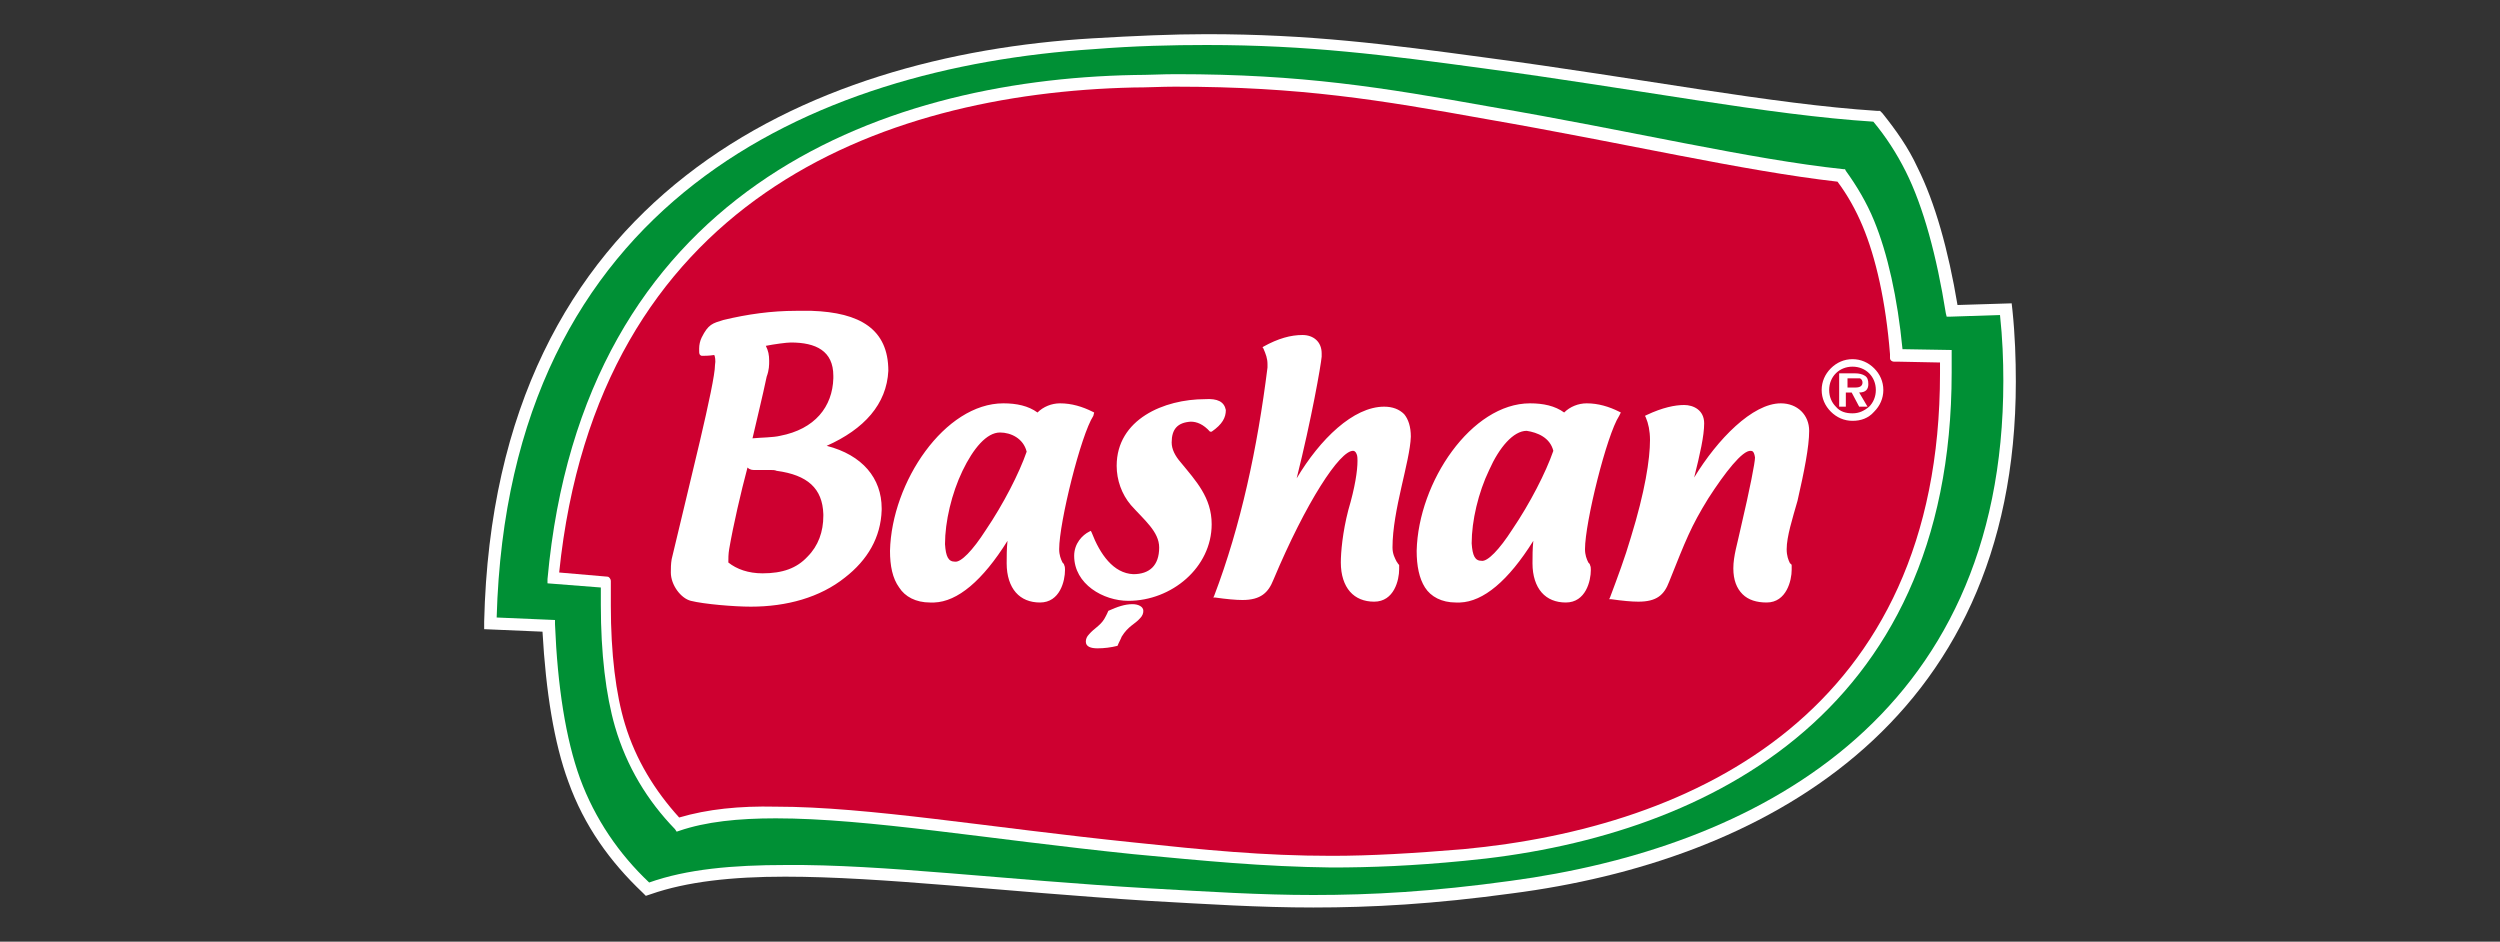
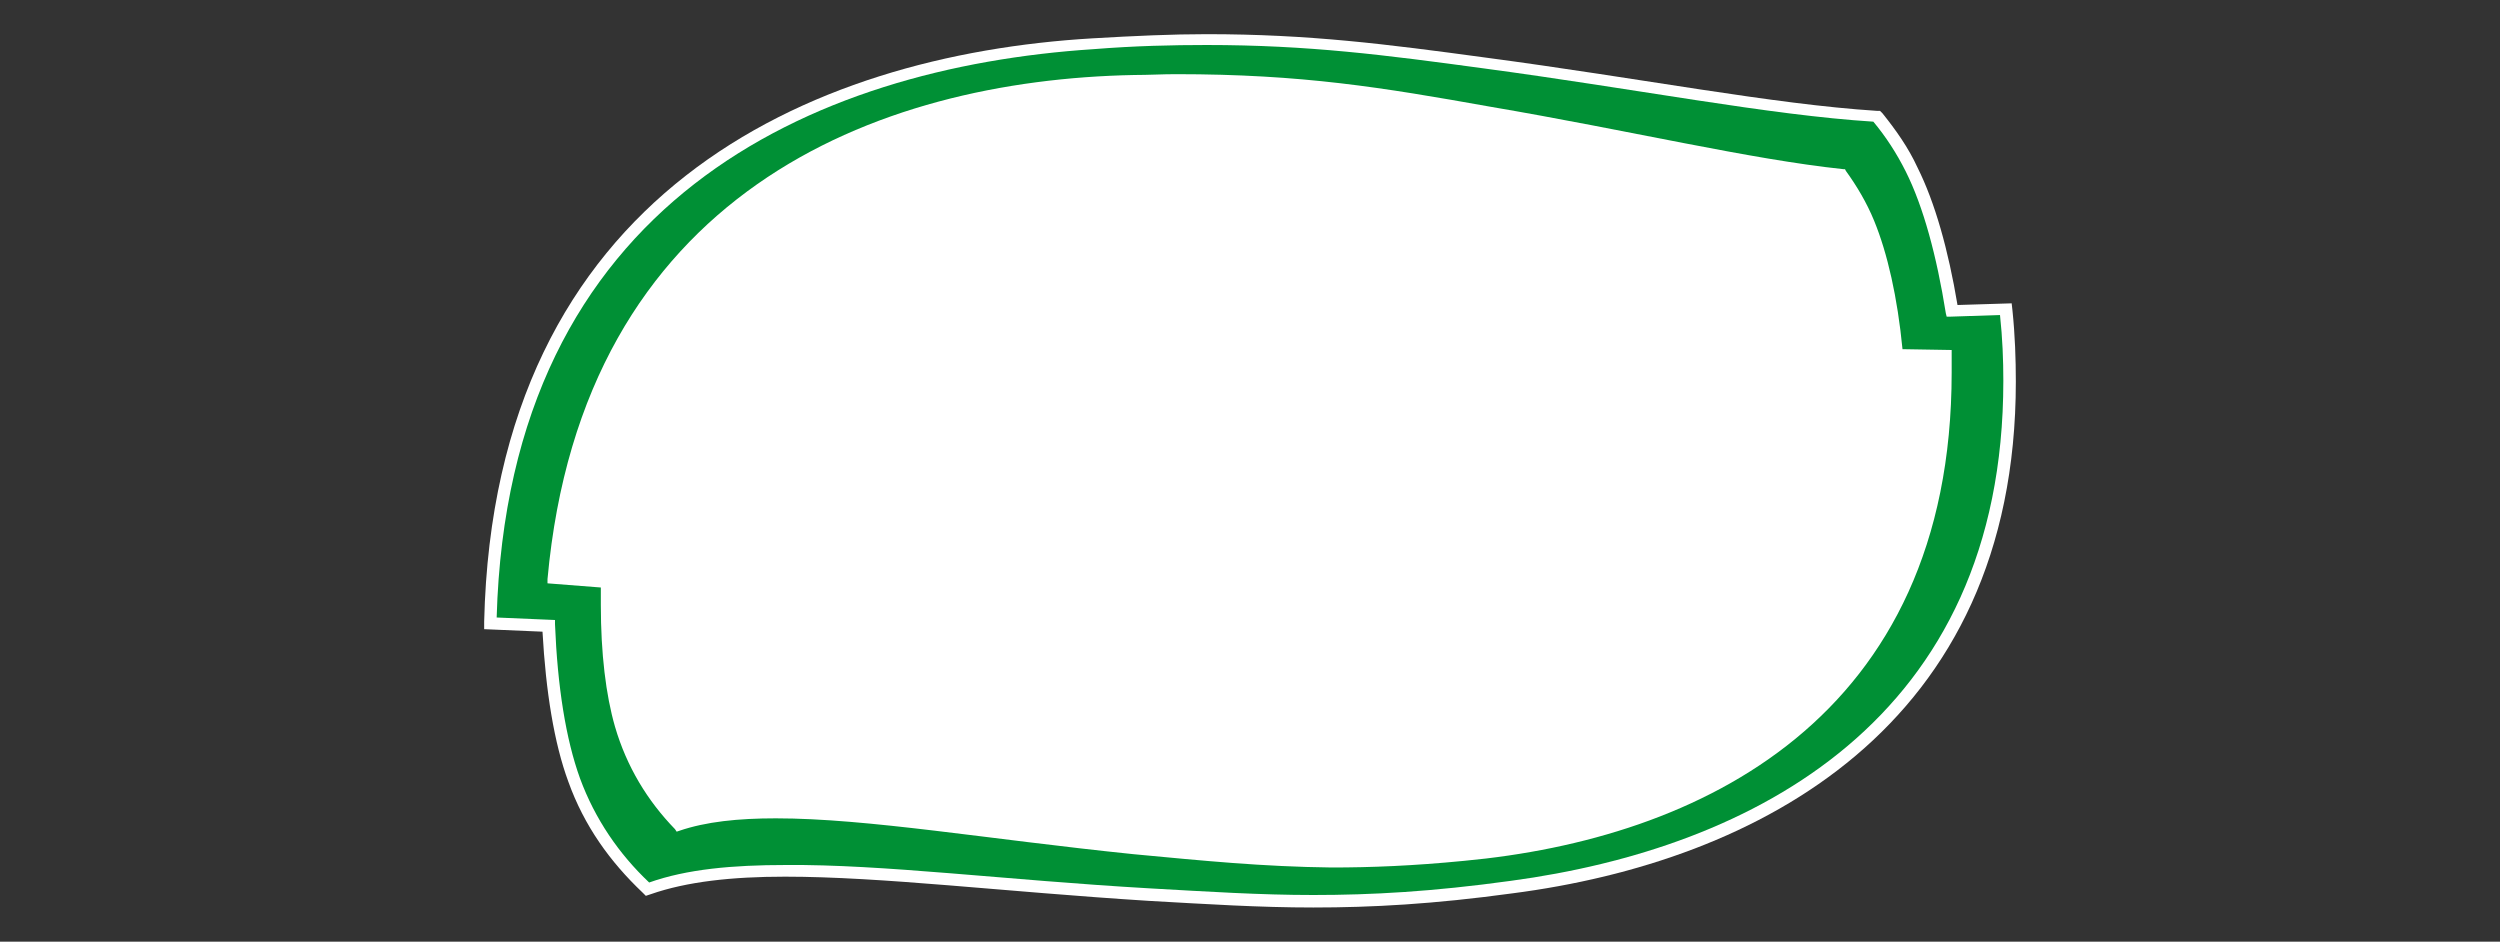
<svg xmlns="http://www.w3.org/2000/svg" version="1.1" id="Layer_1" x="0px" y="0px" viewBox="0 0 300 113" style="enable-background:new 0 0 300 113;" xml:space="preserve">
  <rect x="0" y="0" width="300" height="113" fill="#333333" stroke="none" />
  <style type="text/css">
	.st0{fill:#FFFFFF;}
	.st1{fill:#009035;}
	.st2{fill:#CE0030;}
	.st3{fill-rule:evenodd;clip-rule:evenodd;fill:#FFFFFF;}
</style>
-   <path class="st0" d="M320.6,390.7l-0.6,0.2l-0.4-0.4c-3.9-3.7-7-8-8.9-13.3c-1.7-4.6-2.7-10.8-3.1-18l-7-0.3l0-0.9  c1.2-51.4,39-68,73-70c5.1-0.3,9.6-0.5,13.7-0.5c12.3,0,21.6,1.2,33.4,2.8c18.8,2.5,34.5,5.6,47,6.4l0.4,0l0.3,0.3  c1.6,2,3.1,4.1,4.2,6.5c2.1,4.2,3.7,9.9,4.8,16.5l6.5-0.2l0.1,0.9c0.3,2.9,0.4,5.8,0.4,8.5c0,41.6-31.1,57.6-60.4,61.4  c-9.5,1.3-16.9,1.7-23.9,1.7c-6.5,0-12.7-0.4-19.8-0.8c-17.4-1.1-32-2.9-43.6-2.9C330.3,388.5,324.9,389.1,320.6,390.7" />
  <path class="st1" d="M380.5,390c7.1,0.4,13.3,0.8,19.7,0.8c7,0,14.3-0.4,23.7-1.7c29-3.9,59.1-19.3,59.1-60c0-2.5-0.1-5.1-0.4-7.9  l-6,0.2l-0.4,0l-0.1-0.4c-1.1-6.9-2.7-12.8-4.8-17c-1.1-2.2-2.4-4.2-3.9-6c-12.6-0.8-28.2-3.9-46.8-6.4c-11.8-1.6-21-2.8-33.2-2.8  c-4.1,0-8.6,0.1-13.6,0.5c-33.6,2.1-70.2,18.1-71.7,68.1l7,0.3l0,0.5c0.3,7.5,1.3,13.8,3,18.5c1.8,4.9,4.7,9.1,8.3,12.5  c4.5-1.6,10-2.1,16.4-2.1C348.4,387.1,363.1,388.9,380.5,390" />
-   <path class="st0" d="M378.5,385.8c-17.5-1.8-31.9-4.3-42.9-4.3c-4.5,0-8.4,0.4-11.6,1.5l-0.3,0.1l-0.2-0.2  c-3.3-3.4-5.8-7.5-7.2-12.3c-1.1-3.8-1.7-8.8-1.7-14.6c0-0.7,0-1.4,0-2.1l-6.4-0.5l0-0.5c4.2-46.3,39.4-59.9,70.4-60.5  c1.7,0,3.4-0.1,5-0.1c15.2,0,24.8,1.6,37.7,3.9c17,2.9,31.1,6.3,42.4,7.5l0.2,0l0.1,0.2c1.3,1.8,2.5,3.8,3.4,6  c1.6,3.9,2.8,9.2,3.4,15.4l5.9,0.1l0,0.5c0,0.8,0,1.5,0,2.2c0,41.6-30.4,56-58.5,58.6c-6.1,0.6-11.2,0.8-15.9,0.8  C394.1,387.4,387.1,386.7,378.5,385.8" />
  <path class="st2" d="M324.1,381.4c-2.9-3.2-5.2-6.9-6.5-11.2c-1.1-3.6-1.7-8.5-1.7-14.2c0-0.8,0-1.7,0-2.5l0-0.5  c0-0.2-0.2-0.5-0.4-0.5l-5.8-0.5c4.6-44.6,38.4-57.5,68.9-58.2c1.7,0,3.4-0.1,5-0.1c15.1,0,24.6,1.6,37.4,3.9  c16.7,2.9,30.7,6.2,42.1,7.5c1.2,1.6,2.2,3.4,3,5.3c1.6,3.8,2.8,9.1,3.3,15.4l0,0.5c0,0.2,0.2,0.4,0.5,0.4l0.5,0l5,0.1l0,1.3  c0,40.6-29.4,54.5-57.2,57.1c-6,0.5-11.1,0.8-15.8,0.8c-8.2,0-15.2-0.7-23.7-1.6c-17.5-1.8-31.9-4.3-43-4.3  C331.3,380,327.4,380.4,324.1,381.4" />
  <path class="st3" d="M464.8,333.9c-1,0-1.9-0.4-2.6-1.1c-0.7-0.7-1.1-1.6-1.1-2.6c0-1,0.4-1.9,1.1-2.6c0.7-0.7,1.6-1.1,2.6-1.1  c1,0,1.9,0.4,2.6,1.1c0.7,0.7,1.1,1.6,1.1,2.6c0,1-0.4,1.9-1.1,2.6C466.7,333.5,465.8,333.9,464.8,333.9 M464.8,333  c0.8,0,1.4-0.3,2-0.8c0.5-0.5,0.8-1.2,0.8-2c0-0.8-0.3-1.5-0.8-2c-0.5-0.5-1.2-0.8-2-0.8c-0.8,0-1.5,0.3-2,0.8  c-0.5,0.5-0.8,1.2-0.8,2c0,0.8,0.3,1.5,0.8,2C463.4,332.7,464,333,464.8,333 M465.7,330.5l1,1.7h-1l-0.9-1.7h-0.7v1.7h-0.8v-4h1.9  c0.5,0,0.9,0.1,1.2,0.3c0.3,0.2,0.4,0.5,0.4,1C466.8,330.1,466.4,330.4,465.7,330.5 M464.1,329.9h1.1c0.5,0,0.8-0.2,0.8-0.6  c0-0.2-0.1-0.4-0.3-0.5c-0.1,0-0.3,0-0.6,0h-0.9V329.9z" />
  <path class="st3" d="M387.1,331.2c-4.9,0-10.6,2.4-10.6,8c0,1.7,0.6,3.4,1.7,4.7c1.6,1.8,3.4,3.2,3.4,5.1c0,2.2-1.2,3.2-3.1,3.2  c-2.4-0.1-4-2.4-5-5l-0.1-0.2l-0.2,0.1c-0.8,0.4-1.8,1.4-1.8,2.9c0,3.4,3.5,5.4,6.5,5.4c5.2,0,10-4,10-9.2c0-3.2-1.9-5.2-3.7-7.4  c-0.7-0.8-1.1-1.6-1.1-2.4c0-1.6,0.7-2.4,2.3-2.5c0.7,0,1.5,0.3,2.3,1.2l0.2,0c1.3-0.9,1.7-1.7,1.7-2.6  C389.4,331.5,388.6,331.2,387.1,331.2 M378.4,355.9c-0.9,0-1.8,0.3-2.9,0.8c-0.2,0.5-0.4,0.8-0.5,1c-0.5,0.8-1.2,1.1-1.8,1.8  c-0.3,0.3-0.4,0.6-0.4,0.9c0,0.6,0.6,0.8,1.4,0.8c0.8,0,1.6-0.1,2.4-0.3c0.2-0.5,0.4-0.8,0.5-1.1l-0.1-0.1l0.1,0.1  c0.8-1.3,1.6-1.5,2.2-2.2c0.3-0.3,0.4-0.6,0.4-0.9C379.7,356.1,379.1,355.9,378.4,355.9 M459.6,335c0-1.9-1.4-3.3-3.4-3.3  c-3.4,0-7.6,4.3-10.4,8.9c0.7-2.8,1.2-5,1.2-6.5c0-1.6-1.3-2.2-2.4-2.2c-1.1,0-2.6,0.3-4.5,1.2l-0.2,0.1l0.1,0.2  c0.3,0.7,0.5,1.6,0.5,2.7c0,2.3-0.6,6.2-2.3,11.7c-0.7,2.4-1.6,4.8-2.5,7.2l-0.1,0.2l0.2,0c1.4,0.2,2.5,0.3,3.3,0.3  c2.2,0,3.1-0.8,3.7-2.4c2-5,2.6-6.6,4.7-10c2-3.1,4.1-5.8,5.1-5.7c0.2,0,0.4,0.1,0.5,0.8c0,0.6-0.6,3.7-1.7,8.4  c-0.4,1.9-0.9,3.4-0.9,4.9c0,1.4,0.4,2.4,1.1,3.1c0.7,0.7,1.7,1,2.9,1c2.4,0,3-2.7,3-3.9c0-0.2,0-0.4,0-0.5c0-0.1,0-0.2-0.2-0.3  c-0.2-0.4-0.4-0.9-0.4-1.7c0-1.5,0.7-3.7,1.3-5.8C459,340,459.6,337,459.6,335 M410.1,350.7c-0.2-0.4-0.5-0.9-0.5-1.7  c0-4.5,2.1-10.3,2.2-13.3c0-1.2-0.3-2.1-0.8-2.7c-0.6-0.6-1.4-0.9-2.4-0.9c-3.7,0-7.7,3.9-10.5,8.6c1.8-7.2,2.9-13.5,3-14.6  c0-0.1,0-0.3,0-0.4c0-1.4-1-2.2-2.3-2.2c-1.4,0-2.9,0.4-4.7,1.4L394,325l0.1,0.1c0.3,0.7,0.5,1.2,0.5,1.9c0,0.1,0,0.2,0,0.4  c-1.2,9.6-3.2,19-6.4,27.4l-0.1,0.2l0.2,0c1.4,0.2,2.5,0.3,3.3,0.3c2.2,0,3.1-0.9,3.7-2.4c3.9-9.3,8-15.6,9.6-15.5  c0.1,0,0.3,0.1,0.4,0.4c0.1,0.2,0.1,0.6,0.1,0.8c0,1.2-0.3,3.2-1.1,5.9c-0.7,2.7-0.9,5.1-0.9,6.3c0,1.5,0.4,2.7,1.1,3.5  c0.7,0.8,1.7,1.2,2.9,1.2c2.4,0,3-2.6,3-3.9c0-0.2,0-0.4,0-0.5C410.3,350.9,410.3,350.8,410.1,350.7 M429,337.5  c-0.9,2.6-2.8,6.3-4.9,9.4c-1.6,2.5-3,3.9-3.7,3.8c-0.8,0-1.1-0.6-1.2-2.1c0-2.7,0.8-6.1,2.1-8.8c1.2-2.7,2.9-4.7,4.5-4.7  C427,335.2,428.5,335.9,429,337.5 M437,332.9l-0.2-0.1c-1.2-0.6-2.5-1-3.9-1c-1,0-2,0.4-2.7,1.1c-1.1-0.8-2.5-1.1-4.1-1.1  c-7,0-13.4,9.4-13.6,17.7c0,1.8,0.3,3.3,1,4.4c0.7,1.1,2,1.8,3.7,1.8h0.5c2.8-0.1,5.8-2.6,8.8-7.4c-0.1,0.9-0.1,1.9-0.1,2.7  c0,1.5,0.4,2.7,1.1,3.5c0.7,0.8,1.7,1.2,2.9,1.2c2.4,0,3-2.6,3-3.9c0-0.2,0-0.4-0.1-0.6c0-0.1-0.1-0.2-0.2-0.3  c-0.2-0.4-0.4-0.9-0.4-1.6c0-3.2,2.6-13.7,4.1-16L437,332.9z M362.5,335.2c1.3,0,2.8,0.7,3.2,2.3c-0.9,2.6-2.8,6.3-4.9,9.4  c-1.6,2.5-3,3.9-3.7,3.8c-0.8,0-1.1-0.6-1.2-2.1c0-2.7,0.8-6.1,2.1-8.8C359.3,337.2,361,335.2,362.5,335.2 M373.8,332.9l-0.2-0.1  c-1.2-0.6-2.5-1-3.9-1c-1,0-2,0.4-2.7,1.1c-1.1-0.8-2.5-1.1-4.1-1.1c-7,0-13.4,9.4-13.6,17.7c0,1.8,0.3,3.3,1.1,4.4  c0.7,1.1,2,1.8,3.7,1.8h0.5c2.8-0.1,5.8-2.6,8.8-7.4c-0.1,0.9-0.1,1.9-0.1,2.7c0,1.5,0.4,2.7,1.1,3.5c0.7,0.8,1.7,1.2,2.9,1.2  c2.4,0,3-2.6,3-3.9c0-0.2,0-0.4-0.1-0.6c0-0.1-0.1-0.2-0.2-0.3c-0.2-0.4-0.4-0.9-0.4-1.6c0-3.2,2.6-13.7,4.1-16L373.8,332.9z   M334.5,339.7c0.2,0,0.4,0,0.5,0c0.2,0,0.5,0,0.7,0.1l0-0.2l0,0.2c3.7,0.5,5.5,2.1,5.6,5.2l0,0.2c0,1.9-0.6,3.6-1.9,4.9  c-1.3,1.4-3,2-5.4,2c-1.7,0-3.1-0.5-4.1-1.3c0-0.5,0-1,0.1-1.6c0.5-2.9,1.4-6.8,2.2-9.8c0.3,0.3,0.6,0.3,0.9,0.3  C333.6,339.8,334.1,339.8,334.5,339.7 M334.9,326.6c0-0.7-0.1-1.2-0.4-1.8c1-0.2,2.5-0.4,3-0.4c3,0,5.1,1,5.1,4v0.3  c-0.1,3.4-2.2,6.1-6.4,6.9c-0.8,0.2-2.3,0.2-3.3,0.3c0.5-2.2,1.2-5,1.7-7.4C334.8,327.8,334.9,327.1,334.9,326.6 M341.7,336.9  c4.5-2,7.2-5,7.4-9c0-5-3.4-7-9.2-7.2c-0.7,0-1.3,0-1.9,0c-2.9,0-5.8,0.4-8.7,1.1c-1.3,0.4-1.8,0.5-2.6,2.1  c-0.2,0.4-0.3,0.9-0.3,1.3c0,0.1,0,0.2,0,0.3c0,0.3,0,0.5,0.3,0.6c0.3,0,0.9,0,1.5-0.1c0.1,0.1,0.2,0.7,0.1,1.2  c0,2.2-3.1,14.4-5.2,23.3c-0.1,0.6-0.1,1.1-0.1,1.6c0,1.5,1.2,3.1,2.4,3.4c1.6,0.4,5.2,0.7,7.2,0.7c4.3,0,8.3-1.1,11.3-3.5  c2.7-2.1,4.3-4.8,4.4-8.1v-0.2C348.3,340.8,346,337.9,341.7,336.9" />
  <g>
    <path class="st0" d="M78.1,107.3l-0.6,0.2l-0.4-0.4c-3.9-3.7-7-8-8.9-13.3c-1.7-4.6-2.7-10.8-3.1-18l-7-0.3l0-0.9   c1.2-51.4,39-68,73-70c5.1-0.3,9.6-0.5,13.7-0.5c12.3,0,21.6,1.2,33.4,2.8c18.8,2.5,34.5,5.6,47,6.4l0.4,0l0.3,0.3   c1.6,2,3.1,4.1,4.2,6.5c2.1,4.2,3.7,9.9,4.8,16.5l6.5-0.2l0.1,0.9c0.3,2.9,0.4,5.8,0.4,8.5c0,41.6-31.1,57.6-60.4,61.4   c-9.5,1.3-16.9,1.7-23.9,1.7c-6.5,0-12.7-0.4-19.8-0.8c-17.4-1.1-32-2.9-43.6-2.9C87.8,105.2,82.4,105.8,78.1,107.3" />
    <path class="st1" d="M137.9,106.6c7.1,0.4,13.3,0.8,19.7,0.8c7,0,14.3-0.4,23.7-1.7c29-3.9,59.1-19.3,59.1-60   c0-2.5-0.1-5.1-0.4-7.9l-6,0.2l-0.4,0l-0.1-0.4c-1.1-6.9-2.7-12.8-4.8-17c-1.1-2.2-2.4-4.2-3.9-6c-12.6-0.8-28.2-3.9-46.8-6.4   c-11.8-1.6-21-2.8-33.2-2.8c-4.1,0-8.6,0.1-13.6,0.5C97.6,8.1,61,24.1,59.6,74.1l7,0.3l0,0.5c0.3,7.5,1.3,13.8,3,18.5   c1.8,4.9,4.7,9.1,8.3,12.5c4.5-1.6,10-2.1,16.4-2.1C105.9,103.7,120.6,105.6,137.9,106.6" />
    <path class="st0" d="M136,102.5c-17.5-1.8-31.9-4.3-42.9-4.3c-4.5,0-8.4,0.4-11.6,1.5l-0.3,0.1L81,99.5c-3.3-3.4-5.8-7.5-7.2-12.3   c-1.1-3.8-1.7-8.8-1.7-14.6c0-0.7,0-1.4,0-2.1L65.7,70l0-0.5C69.9,23.2,105.1,9.6,136.1,9c1.7,0,3.4-0.1,5-0.1   c15.2,0,24.8,1.6,37.7,3.9c17,2.9,31.1,6.3,42.4,7.5l0.2,0l0.1,0.2c1.3,1.8,2.5,3.8,3.4,6c1.6,3.9,2.8,9.2,3.4,15.4l5.9,0.1l0,0.5   c0,0.8,0,1.5,0,2.2c0,41.6-30.4,56-58.5,58.6c-6.1,0.6-11.2,0.8-15.9,0.8C151.5,104,144.5,103.3,136,102.5" />
-     <path class="st2" d="M81.5,98.1c-2.9-3.2-5.2-6.9-6.5-11.2c-1.1-3.6-1.7-8.5-1.7-14.2c0-0.8,0-1.7,0-2.5l0-0.5   c0-0.2-0.2-0.5-0.4-0.5l-5.8-0.5c4.6-44.6,38.4-57.5,68.9-58.2c1.7,0,3.4-0.1,5-0.1c15.1,0,24.6,1.6,37.4,3.9   c16.7,2.9,30.7,6.2,42.1,7.5c1.2,1.6,2.2,3.4,3,5.3c1.6,3.8,2.8,9.1,3.3,15.4l0,0.5c0,0.2,0.2,0.4,0.5,0.4l0.5,0l5,0.1l0,1.3   c0,40.6-29.4,54.5-57.2,57.1c-6,0.5-11.1,0.8-15.8,0.8c-8.2,0-15.2-0.7-23.7-1.6c-17.5-1.8-31.9-4.3-43-4.3   C88.7,96.7,84.9,97.1,81.5,98.1" />
    <path class="st3" d="M222.3,50.5c-1,0-1.9-0.4-2.6-1.1c-0.7-0.7-1.1-1.6-1.1-2.6c0-1,0.4-1.9,1.1-2.6c0.7-0.7,1.6-1.1,2.6-1.1   c1,0,1.9,0.4,2.6,1.1c0.7,0.7,1.1,1.6,1.1,2.6c0,1-0.4,1.9-1.1,2.6C224.2,50.2,223.3,50.5,222.3,50.5 M222.3,49.6   c0.8,0,1.4-0.3,2-0.8c0.5-0.5,0.8-1.2,0.8-2c0-0.8-0.3-1.5-0.8-2c-0.5-0.5-1.2-0.8-2-0.8c-0.8,0-1.5,0.3-2,0.8   c-0.5,0.5-0.8,1.2-0.8,2c0,0.8,0.3,1.5,0.8,2C220.8,49.4,221.5,49.6,222.3,49.6 M223.1,47.1l1,1.7h-1l-0.9-1.7h-0.7v1.7h-0.8v-4   h1.9c0.5,0,0.9,0.1,1.2,0.3c0.3,0.2,0.4,0.5,0.4,1C224.2,46.7,223.9,47.1,223.1,47.1 M221.6,46.5h1.1c0.5,0,0.8-0.2,0.8-0.6   c0-0.2-0.1-0.4-0.3-0.5c-0.1,0-0.3,0-0.6,0h-0.9V46.5z" />
    <path class="st3" d="M144.6,47.9c-4.9,0-10.6,2.4-10.6,8c0,1.7,0.6,3.4,1.7,4.7c1.6,1.8,3.4,3.2,3.4,5.1c0,2.2-1.2,3.2-3.1,3.2   c-2.4-0.1-4-2.4-5-5l-0.1-0.2l-0.2,0.1c-0.8,0.4-1.8,1.4-1.8,2.9c0,3.4,3.5,5.4,6.5,5.4c5.2,0,10-4,10-9.2c0-3.2-1.9-5.2-3.7-7.4   c-0.7-0.8-1.1-1.6-1.1-2.4c0-1.6,0.7-2.4,2.3-2.5c0.7,0,1.5,0.3,2.3,1.2l0.2,0c1.3-0.9,1.7-1.7,1.7-2.6   C146.9,48.2,146.1,47.8,144.6,47.9 M135.9,72.5c-0.9,0-1.8,0.3-2.9,0.8c-0.2,0.5-0.4,0.8-0.5,1c-0.5,0.8-1.2,1.1-1.8,1.8   c-0.3,0.3-0.4,0.6-0.4,0.9c0,0.6,0.6,0.8,1.4,0.8c0.8,0,1.6-0.1,2.4-0.3c0.2-0.5,0.4-0.8,0.5-1.1l-0.1-0.1l0.1,0.1   c0.8-1.3,1.6-1.5,2.2-2.2c0.3-0.3,0.4-0.6,0.4-0.9C137.2,72.8,136.6,72.5,135.9,72.5 M217.1,51.7c0-1.9-1.4-3.3-3.4-3.3   c-3.4,0-7.6,4.3-10.4,8.9c0.7-2.8,1.2-5,1.2-6.5c0-1.6-1.3-2.2-2.4-2.2c-1.1,0-2.6,0.3-4.5,1.2l-0.2,0.1l0.1,0.2   c0.3,0.7,0.5,1.6,0.5,2.7c0,2.3-0.6,6.2-2.3,11.7c-0.7,2.4-1.6,4.8-2.5,7.2l-0.1,0.2l0.2,0c1.4,0.2,2.5,0.3,3.3,0.3   c2.2,0,3.1-0.8,3.7-2.4c2-5,2.6-6.6,4.7-10c2-3.1,4.1-5.8,5.1-5.7c0.2,0,0.4,0.1,0.5,0.8c0,0.6-0.6,3.7-1.7,8.4   c-0.4,1.9-0.9,3.4-0.9,4.9c0,1.4,0.4,2.4,1.1,3.1c0.7,0.7,1.7,1,2.9,1c2.4,0,3-2.7,3-3.9c0-0.2,0-0.4,0-0.5c0-0.1,0-0.2-0.2-0.3   c-0.2-0.4-0.4-0.9-0.4-1.7c0-1.5,0.7-3.7,1.3-5.8C216.5,56.6,217.1,53.6,217.1,51.7 M167.6,67.4c-0.2-0.4-0.5-0.9-0.5-1.7   c0-4.5,2.1-10.3,2.2-13.3c0-1.2-0.3-2.1-0.8-2.7c-0.6-0.6-1.4-0.9-2.4-0.9c-3.7,0-7.7,3.9-10.5,8.6c1.8-7.2,2.9-13.5,3-14.6   c0-0.1,0-0.3,0-0.4c0-1.4-1-2.2-2.3-2.2c-1.4,0-2.9,0.4-4.7,1.4l-0.1,0.1l0.1,0.1c0.3,0.7,0.5,1.2,0.5,1.9c0,0.1,0,0.2,0,0.4   c-1.2,9.6-3.2,19-6.4,27.4l-0.1,0.2l0.2,0c1.4,0.2,2.5,0.3,3.3,0.3c2.2,0,3.1-0.9,3.7-2.4c3.9-9.3,8-15.6,9.6-15.5   c0.1,0,0.3,0.1,0.4,0.4c0.1,0.2,0.1,0.6,0.1,0.8c0,1.2-0.3,3.2-1.1,5.9c-0.7,2.7-0.9,5.1-0.9,6.3c0,1.5,0.4,2.7,1.1,3.5   c0.7,0.8,1.7,1.2,2.9,1.2c2.4,0,3-2.6,3-3.9c0-0.2,0-0.4,0-0.5C167.7,67.6,167.7,67.5,167.6,67.4 M186.4,54.1   c-0.9,2.6-2.8,6.3-4.9,9.4c-1.6,2.5-3,3.9-3.7,3.8c-0.8,0-1.1-0.6-1.2-2.1c0-2.7,0.8-6.1,2.1-8.8c1.2-2.7,2.9-4.7,4.5-4.7   C184.5,51.9,186,52.5,186.4,54.1 M194.5,49.5l-0.2-0.1c-1.2-0.6-2.5-1-3.9-1c-1,0-2,0.4-2.7,1.1c-1.1-0.8-2.5-1.1-4.1-1.1   c-7,0-13.4,9.4-13.6,17.7c0,1.8,0.3,3.3,1,4.4c0.7,1.1,2,1.8,3.7,1.8h0.5c2.8-0.1,5.8-2.6,8.8-7.4c-0.1,0.9-0.1,1.9-0.1,2.7   c0,1.5,0.4,2.7,1.1,3.5c0.7,0.8,1.7,1.2,2.9,1.2c2.4,0,3-2.6,3-3.9c0-0.2,0-0.4-0.1-0.6c0-0.1-0.1-0.2-0.2-0.3   c-0.2-0.4-0.4-0.9-0.4-1.6c0-3.2,2.6-13.7,4.1-16L194.5,49.5z M120,51.9c1.3,0,2.8,0.7,3.2,2.3c-0.9,2.6-2.8,6.3-4.9,9.4   c-1.6,2.5-3,3.9-3.7,3.8c-0.8,0-1.1-0.6-1.2-2.1c0-2.7,0.8-6.1,2.1-8.8C116.8,53.8,118.4,51.9,120,51.9 M131.3,49.5l-0.2-0.1   c-1.2-0.6-2.5-1-3.9-1c-1,0-2,0.4-2.7,1.1c-1.1-0.8-2.5-1.1-4.1-1.1c-7,0-13.4,9.4-13.6,17.7c0,1.8,0.3,3.3,1.1,4.4   c0.7,1.1,2,1.8,3.7,1.8h0.5c2.8-0.1,5.8-2.6,8.8-7.4c-0.1,0.9-0.1,1.9-0.1,2.7c0,1.5,0.4,2.7,1.1,3.5c0.7,0.8,1.7,1.2,2.9,1.2   c2.4,0,3-2.6,3-3.9c0-0.2,0-0.4-0.1-0.6c0-0.1-0.1-0.2-0.2-0.3c-0.2-0.4-0.4-0.9-0.4-1.6c0-3.2,2.6-13.7,4.1-16L131.3,49.5z    M92,56.4c0.2,0,0.4,0,0.5,0c0.2,0,0.5,0,0.7,0.1l0-0.2l0,0.2c3.7,0.5,5.5,2.1,5.6,5.2l0,0.2c0,1.9-0.6,3.6-1.9,4.9   c-1.3,1.4-3,2-5.4,2c-1.7,0-3.1-0.5-4.1-1.3c0-0.5,0-1,0.1-1.6c0.5-2.9,1.4-6.8,2.2-9.8c0.3,0.3,0.6,0.3,0.9,0.3   C91.1,56.4,91.5,56.4,92,56.4 M92.3,43.3c0-0.7-0.1-1.2-0.4-1.8c1-0.2,2.5-0.4,3-0.4c3,0,5.1,1,5.1,4v0.3c-0.1,3.4-2.2,6.1-6.4,6.9   c-0.8,0.2-2.3,0.2-3.3,0.3c0.5-2.2,1.2-5,1.7-7.4C92.3,44.4,92.3,43.8,92.3,43.3 M99.2,53.5c4.5-2,7.2-5,7.4-9c0-5-3.4-7-9.2-7.2   c-0.7,0-1.3,0-1.9,0c-2.9,0-5.8,0.4-8.7,1.1c-1.3,0.4-1.8,0.5-2.6,2.1c-0.2,0.4-0.3,0.9-0.3,1.3c0,0.1,0,0.2,0,0.3   c0,0.3,0,0.5,0.3,0.6c0.3,0,0.9,0,1.5-0.1c0.1,0.1,0.2,0.7,0.1,1.2c0,2.2-3.1,14.4-5.2,23.3c-0.1,0.6-0.1,1.1-0.1,1.6   c0,1.5,1.2,3.1,2.4,3.4c1.6,0.4,5.2,0.7,7.2,0.7c4.3,0,8.3-1.1,11.3-3.5c2.7-2.1,4.3-4.8,4.4-8.1V61   C105.8,57.4,103.5,54.6,99.2,53.5" />
  </g>
</svg>